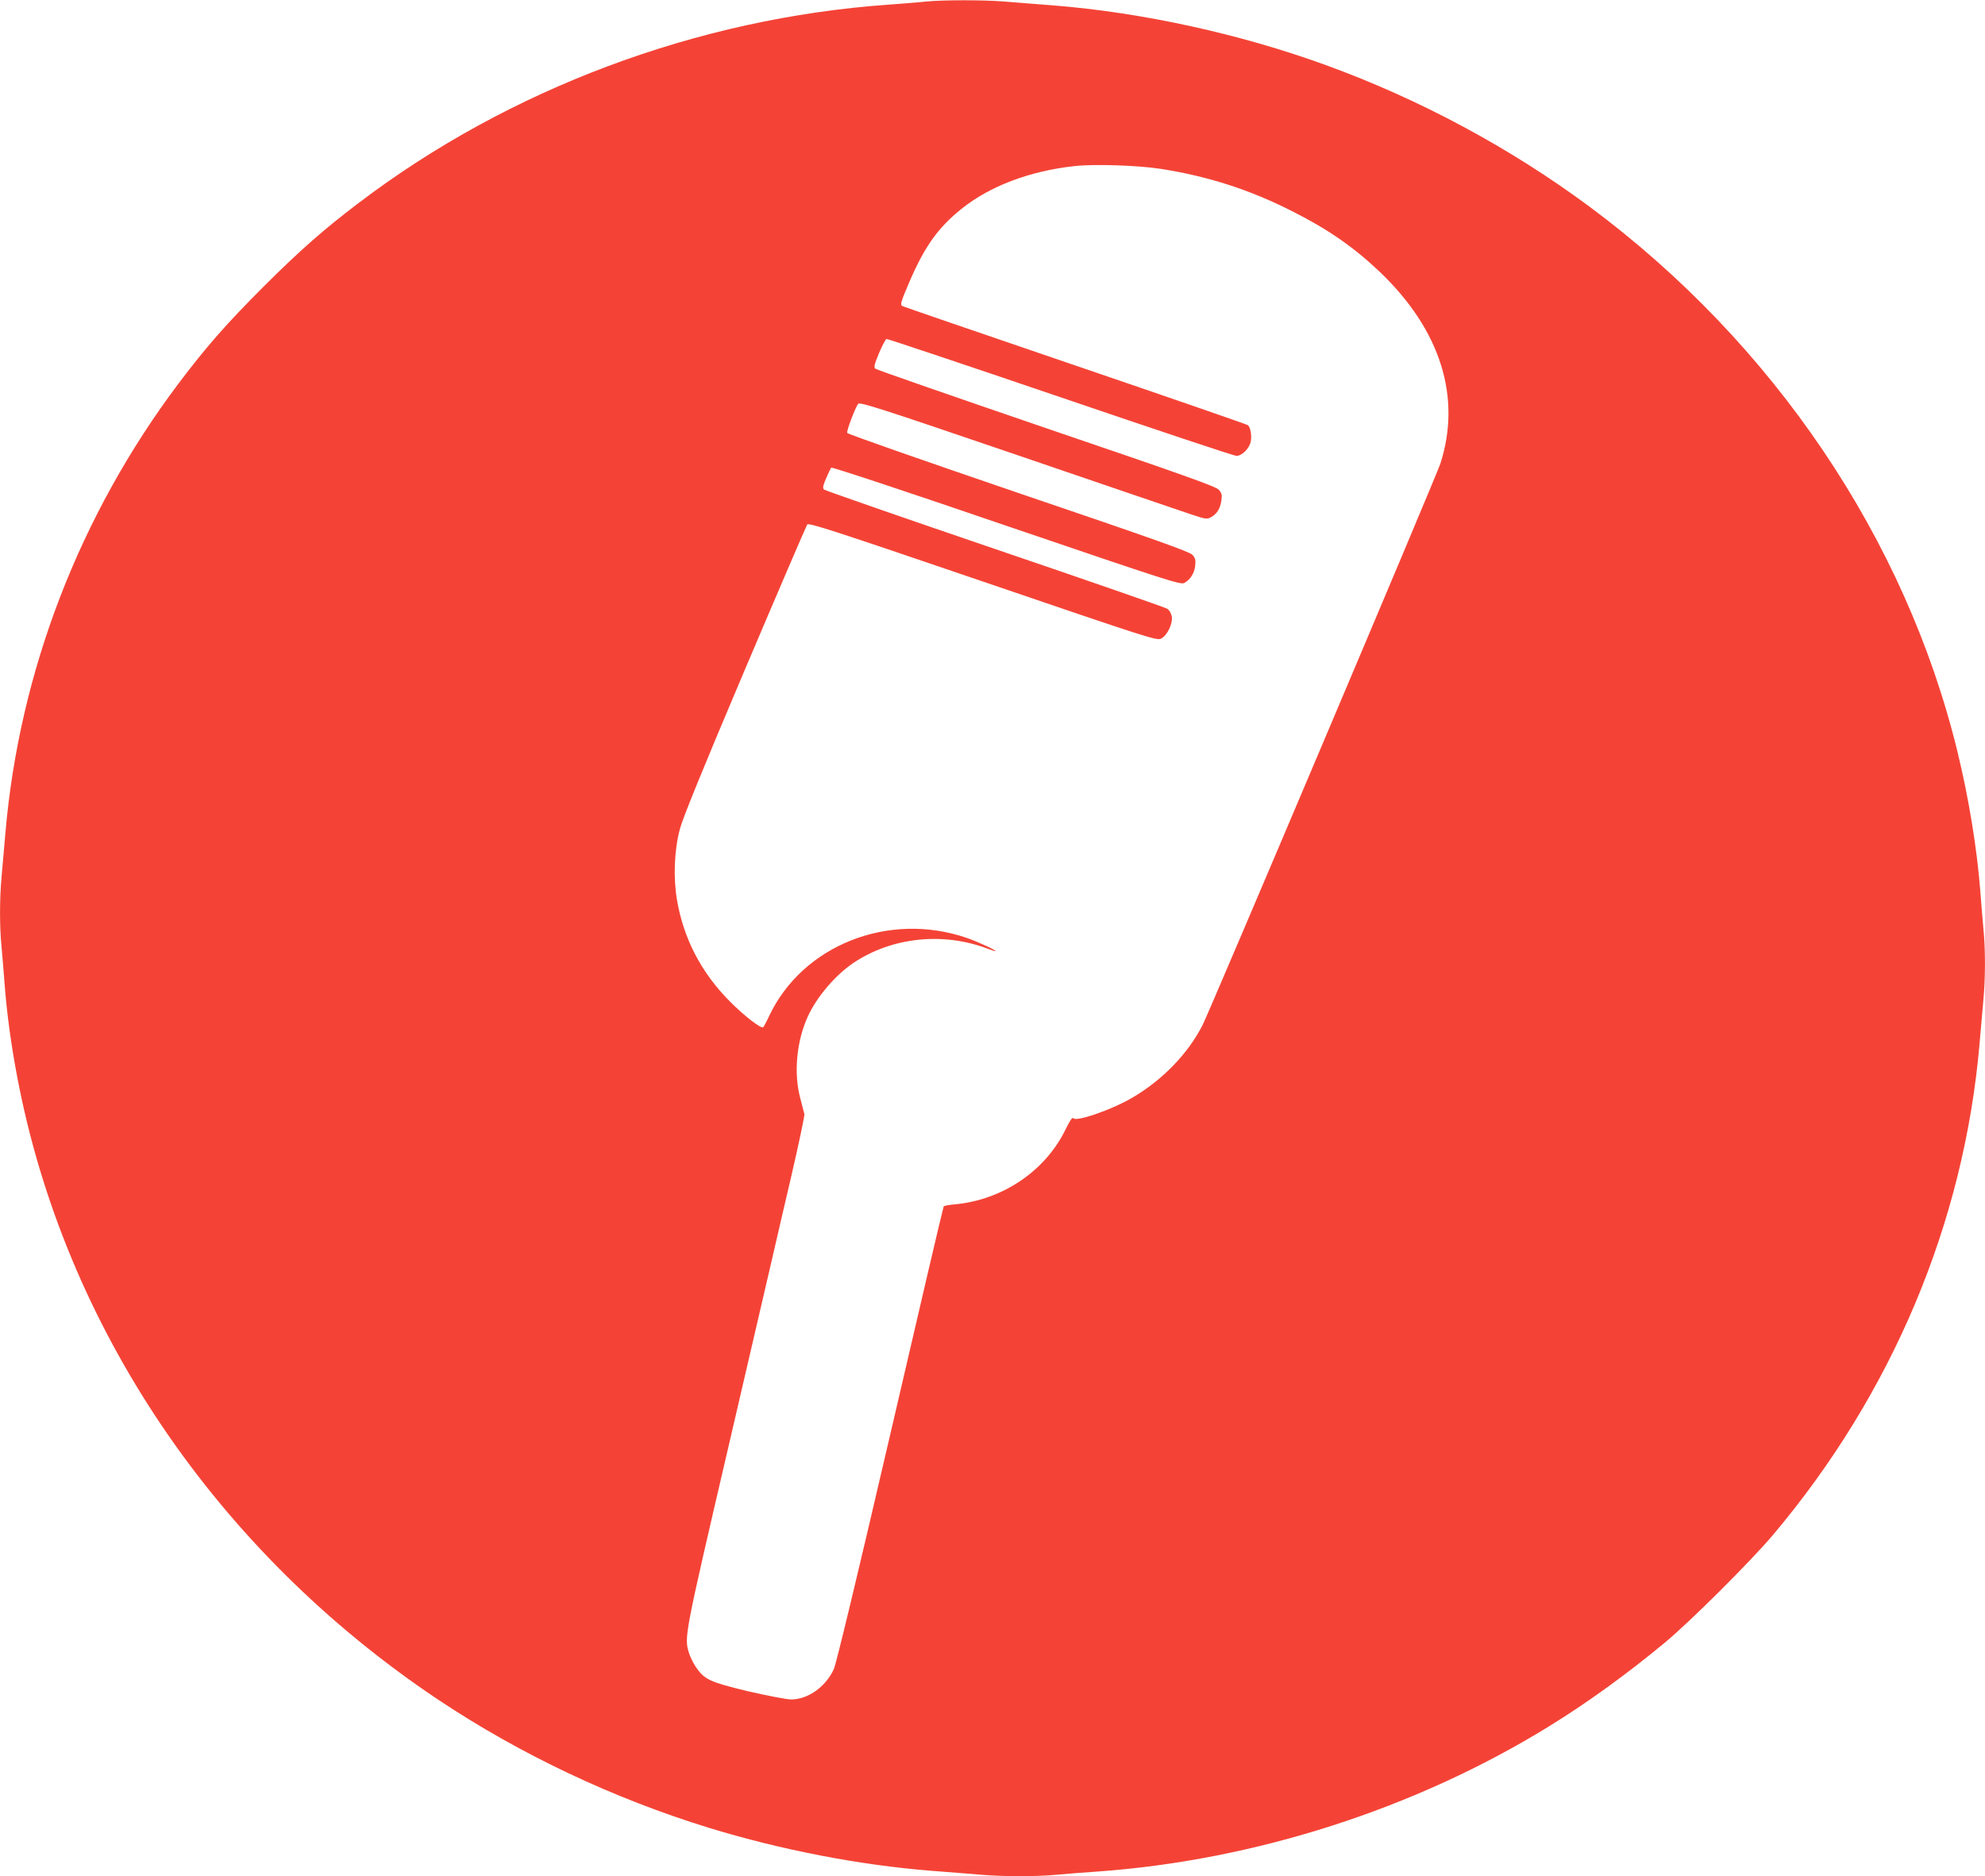
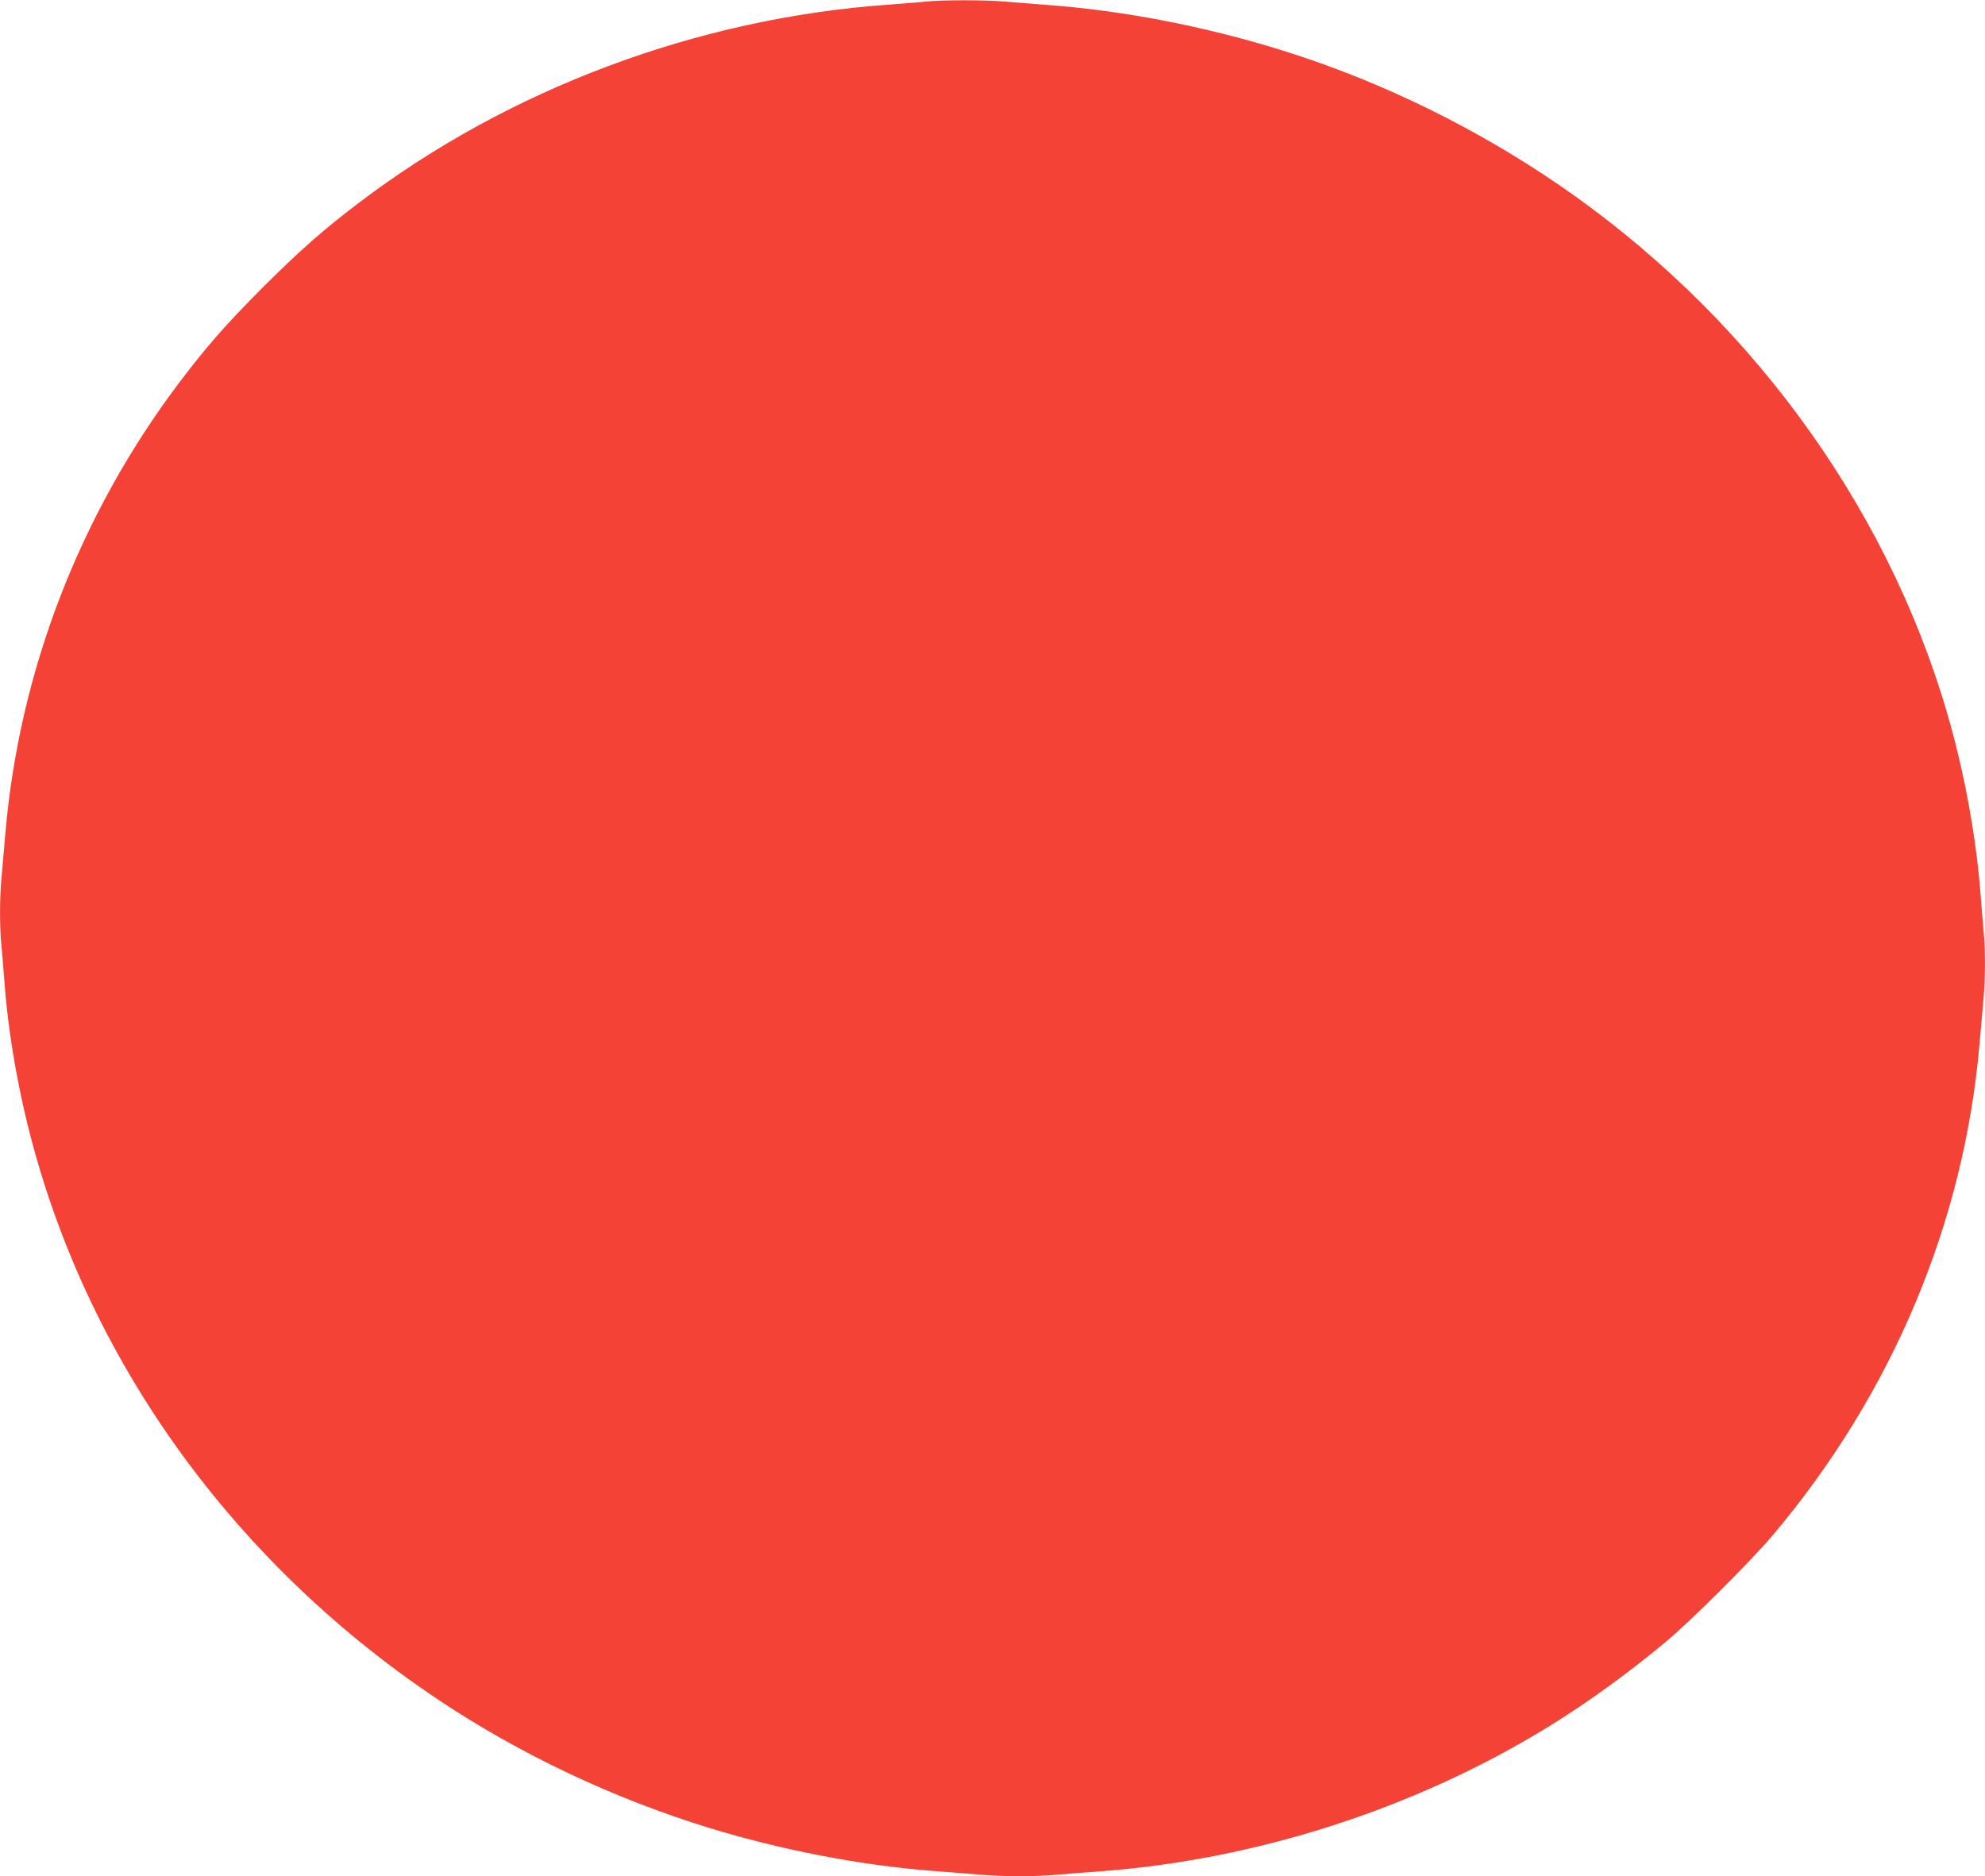
<svg xmlns="http://www.w3.org/2000/svg" version="1.0" width="1280pt" height="1210pt" viewBox="0 0 1280 1210" preserveAspectRatio="xMidYMid meet">
  <g transform="translate(0,1210) scale(0.1,-0.1)" fill="#f44336" stroke="none">
-     <path d="M5970 12090 c-41 -5 -149 -13 -240 -20 -1233 -87 -2450 -543 -3420 -1281 -223 -169 -377 -305 -606 -533 -248 -248 -376 -395 -554 -631 -637 -848 -1025 -1855 -1115 -2895 -8 -96 -20 -225 -25 -286 -13 -139 -13 -325 0 -451 5 -54 14 -163 20 -243 14 -184 42 -391 81 -595 305 -1611 1283 -3059 2714 -4016 529 -353 1129 -637 1750 -828 465 -142 966 -239 1431 -276 110 -8 251 -20 316 -25 147 -13 369 -13 495 0 54 5 170 14 258 20 1014 72 2049 404 2911 935 250 154 504 338 749 541 162 134 556 527 697 694 770 913 1233 2014 1333 3170 8 96 20 225 25 286 13 139 13 325 0 451 -5 54 -14 163 -20 243 -21 275 -75 605 -147 900 -334 1374 -1186 2636 -2373 3517 -511 379 -1095 693 -1700 913 -552 201 -1181 339 -1756 385 -110 8 -251 20 -316 25 -133 11 -397 11 -508 0z m1515 -1079 c306 -48 577 -135 855 -277 227 -115 392 -230 557 -387 392 -374 529 -809 391 -1237 -25 -78 -1486 -3527 -1533 -3620 -94 -185 -259 -356 -455 -470 -135 -79 -363 -157 -380 -131 -5 8 -22 -18 -48 -71 -130 -269 -406 -456 -714 -485 -38 -3 -71 -9 -73 -14 -3 -4 -158 -665 -344 -1468 -212 -914 -349 -1481 -364 -1515 -53 -115 -167 -196 -276 -196 -32 1 -152 24 -278 53 -245 59 -280 75 -335 155 -17 25 -37 65 -45 91 -32 102 -30 110 252 1321 146 630 279 1201 295 1270 16 69 67 292 115 495 47 204 84 379 82 390 -3 11 -15 56 -26 100 -44 162 -25 368 47 527 58 128 177 268 295 348 248 166 578 201 865 92 29 -11 52 -18 52 -16 0 8 -109 58 -185 85 -504 174 -1062 -47 -1277 -507 -16 -35 -33 -66 -37 -69 -15 -9 -119 71 -212 164 -187 187 -302 409 -344 660 -24 142 -17 320 19 454 17 67 149 391 417 1023 216 509 398 932 404 941 10 13 153 -33 1132 -367 1063 -363 1122 -382 1149 -369 41 20 78 98 70 144 -4 20 -16 41 -29 49 -12 8 -512 182 -1112 386 -599 204 -1095 377 -1102 383 -9 9 -6 26 14 72 14 33 29 64 33 69 5 5 500 -159 1130 -375 1057 -360 1124 -382 1148 -368 38 22 64 62 69 111 4 37 1 49 -18 70 -19 20 -237 98 -1123 399 -604 206 -1101 380 -1103 387 -5 13 50 158 70 187 11 14 119 -20 1027 -330 558 -191 1061 -362 1117 -381 96 -32 105 -34 131 -20 38 20 61 56 68 109 5 36 2 47 -17 69 -20 21 -224 94 -1114 397 -599 205 -1095 377 -1102 384 -9 9 -3 32 25 99 20 48 42 89 48 92 5 2 509 -167 1120 -375 610 -208 1122 -379 1137 -379 35 0 83 47 92 91 8 37 -1 93 -18 107 -6 5 -509 179 -1116 386 -607 207 -1107 379 -1112 382 -16 9 -10 27 46 158 98 227 184 348 335 469 183 147 442 245 730 276 127 14 405 5 555 -18z" />
+     <path d="M5970 12090 c-41 -5 -149 -13 -240 -20 -1233 -87 -2450 -543 -3420 -1281 -223 -169 -377 -305 -606 -533 -248 -248 -376 -395 -554 -631 -637 -848 -1025 -1855 -1115 -2895 -8 -96 -20 -225 -25 -286 -13 -139 -13 -325 0 -451 5 -54 14 -163 20 -243 14 -184 42 -391 81 -595 305 -1611 1283 -3059 2714 -4016 529 -353 1129 -637 1750 -828 465 -142 966 -239 1431 -276 110 -8 251 -20 316 -25 147 -13 369 -13 495 0 54 5 170 14 258 20 1014 72 2049 404 2911 935 250 154 504 338 749 541 162 134 556 527 697 694 770 913 1233 2014 1333 3170 8 96 20 225 25 286 13 139 13 325 0 451 -5 54 -14 163 -20 243 -21 275 -75 605 -147 900 -334 1374 -1186 2636 -2373 3517 -511 379 -1095 693 -1700 913 -552 201 -1181 339 -1756 385 -110 8 -251 20 -316 25 -133 11 -397 11 -508 0z m1515 -1079 z" />
  </g>
</svg>